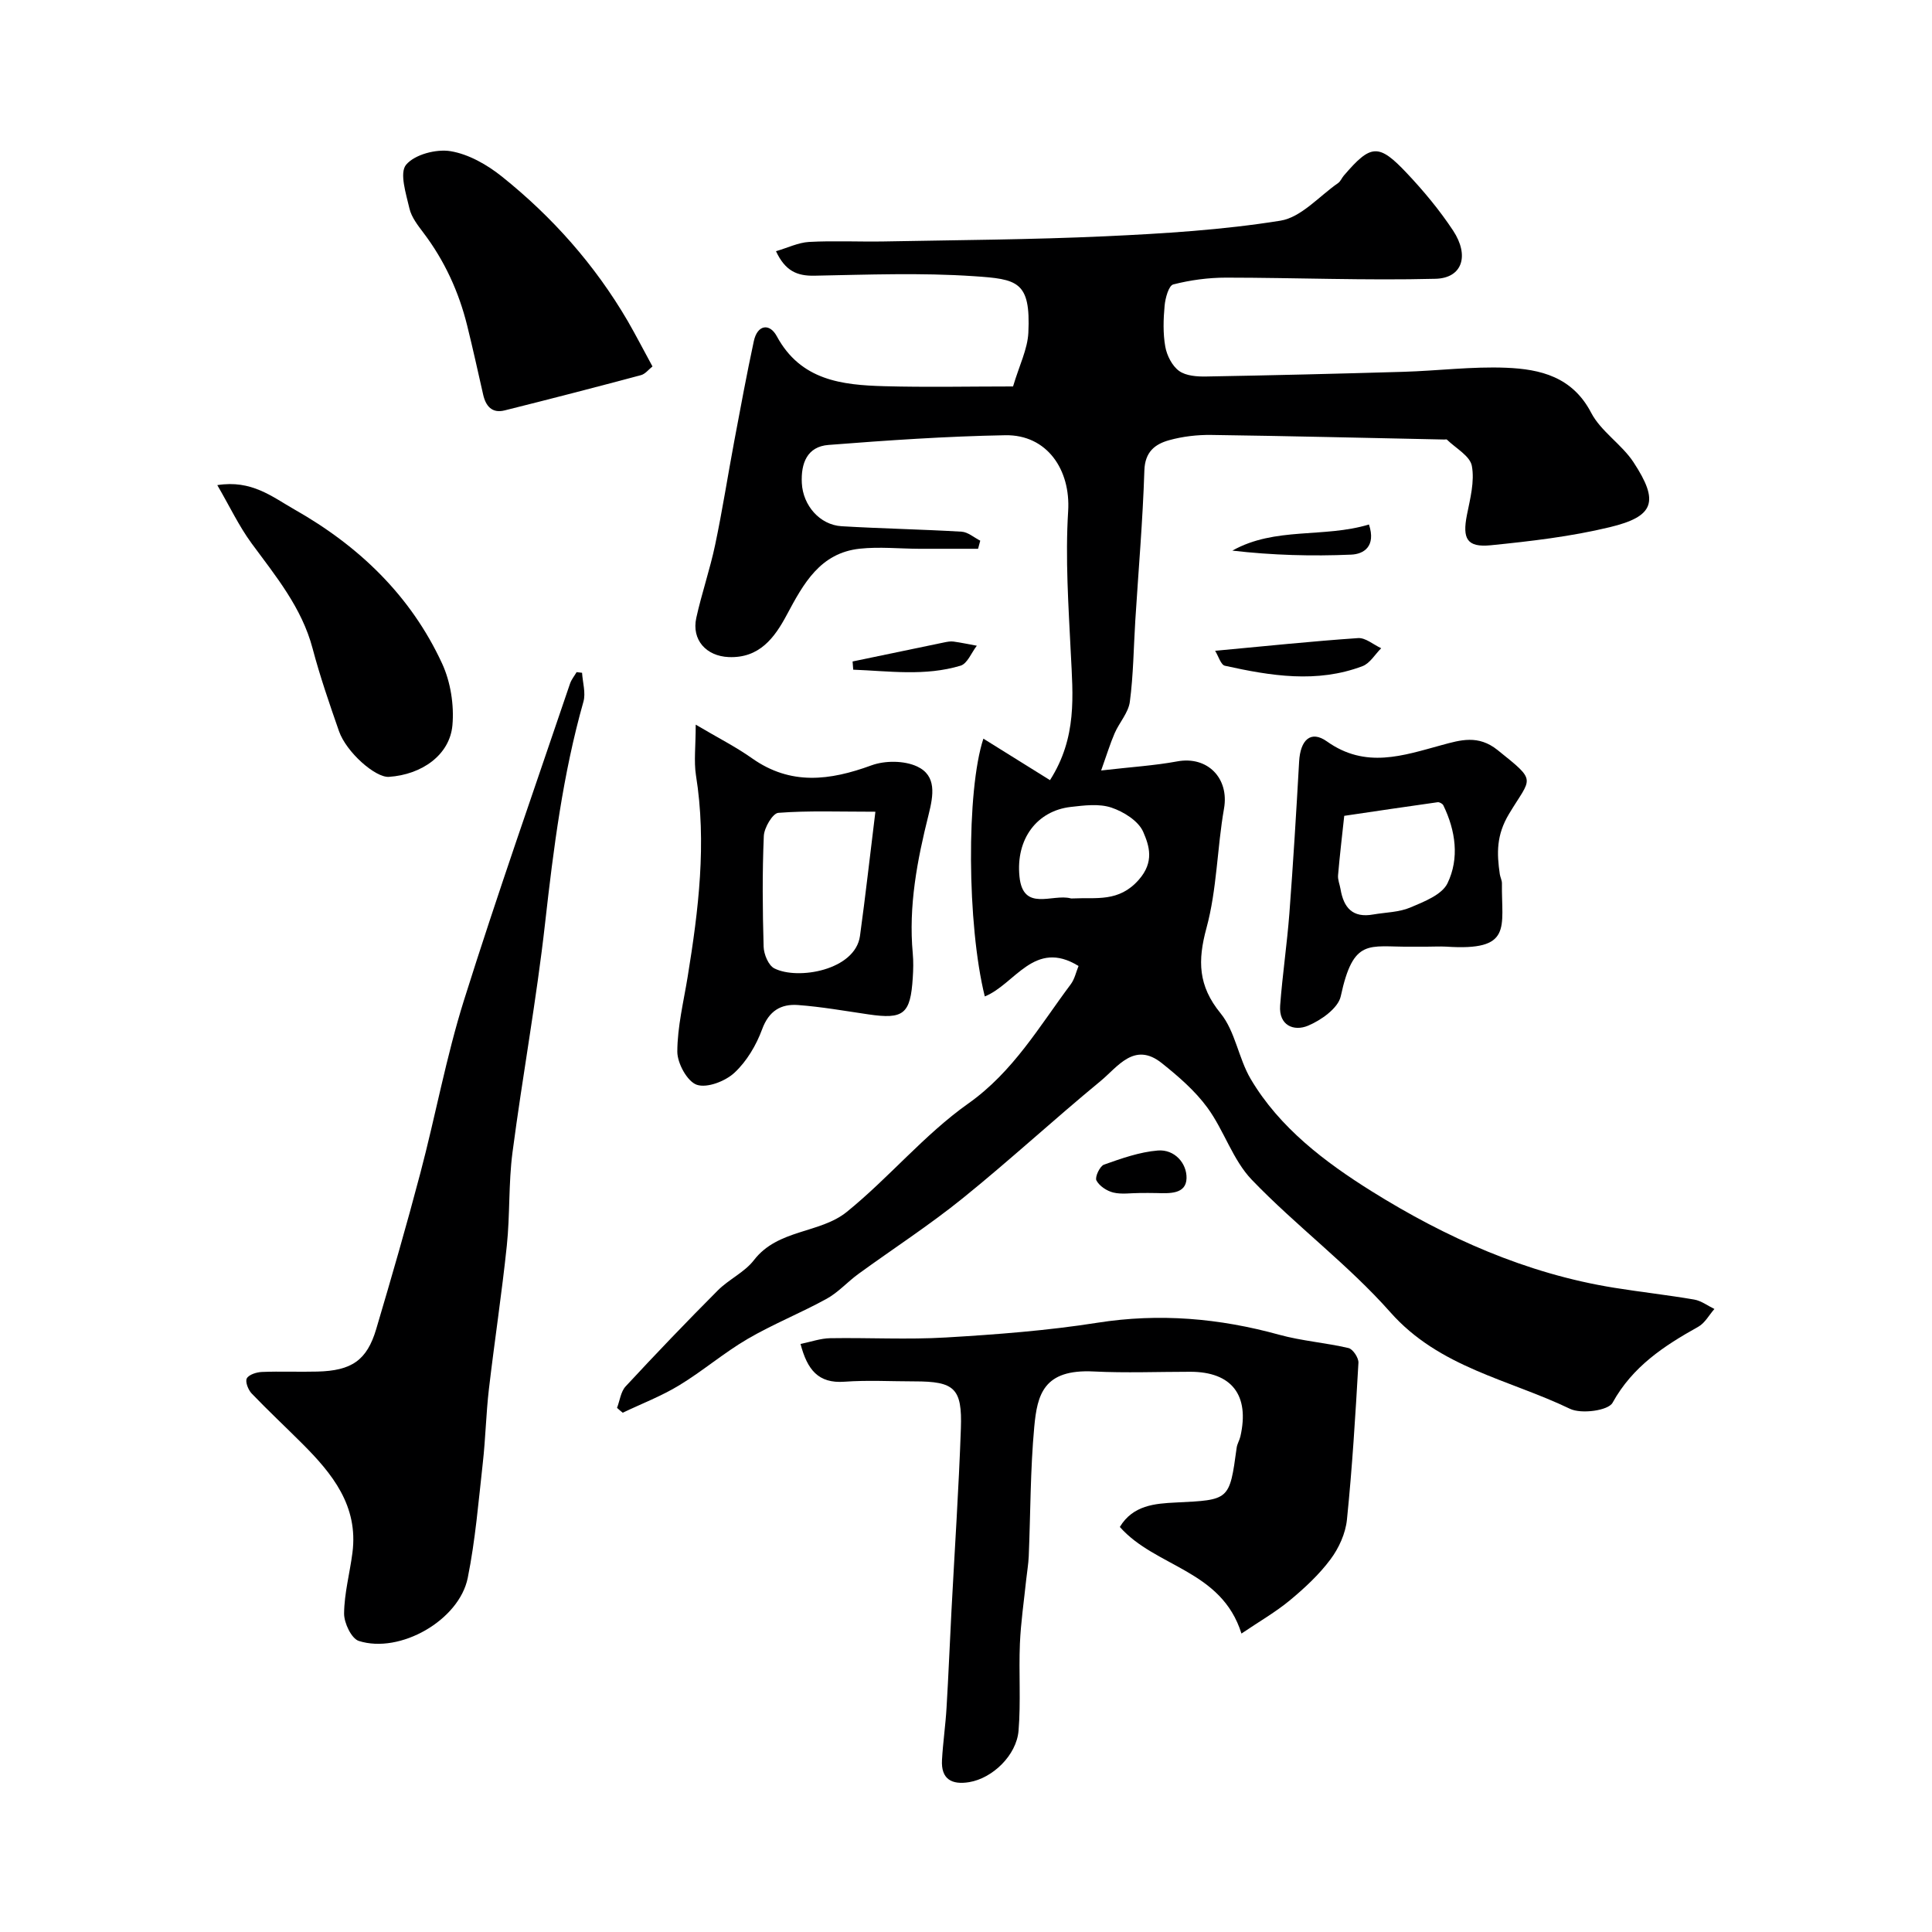
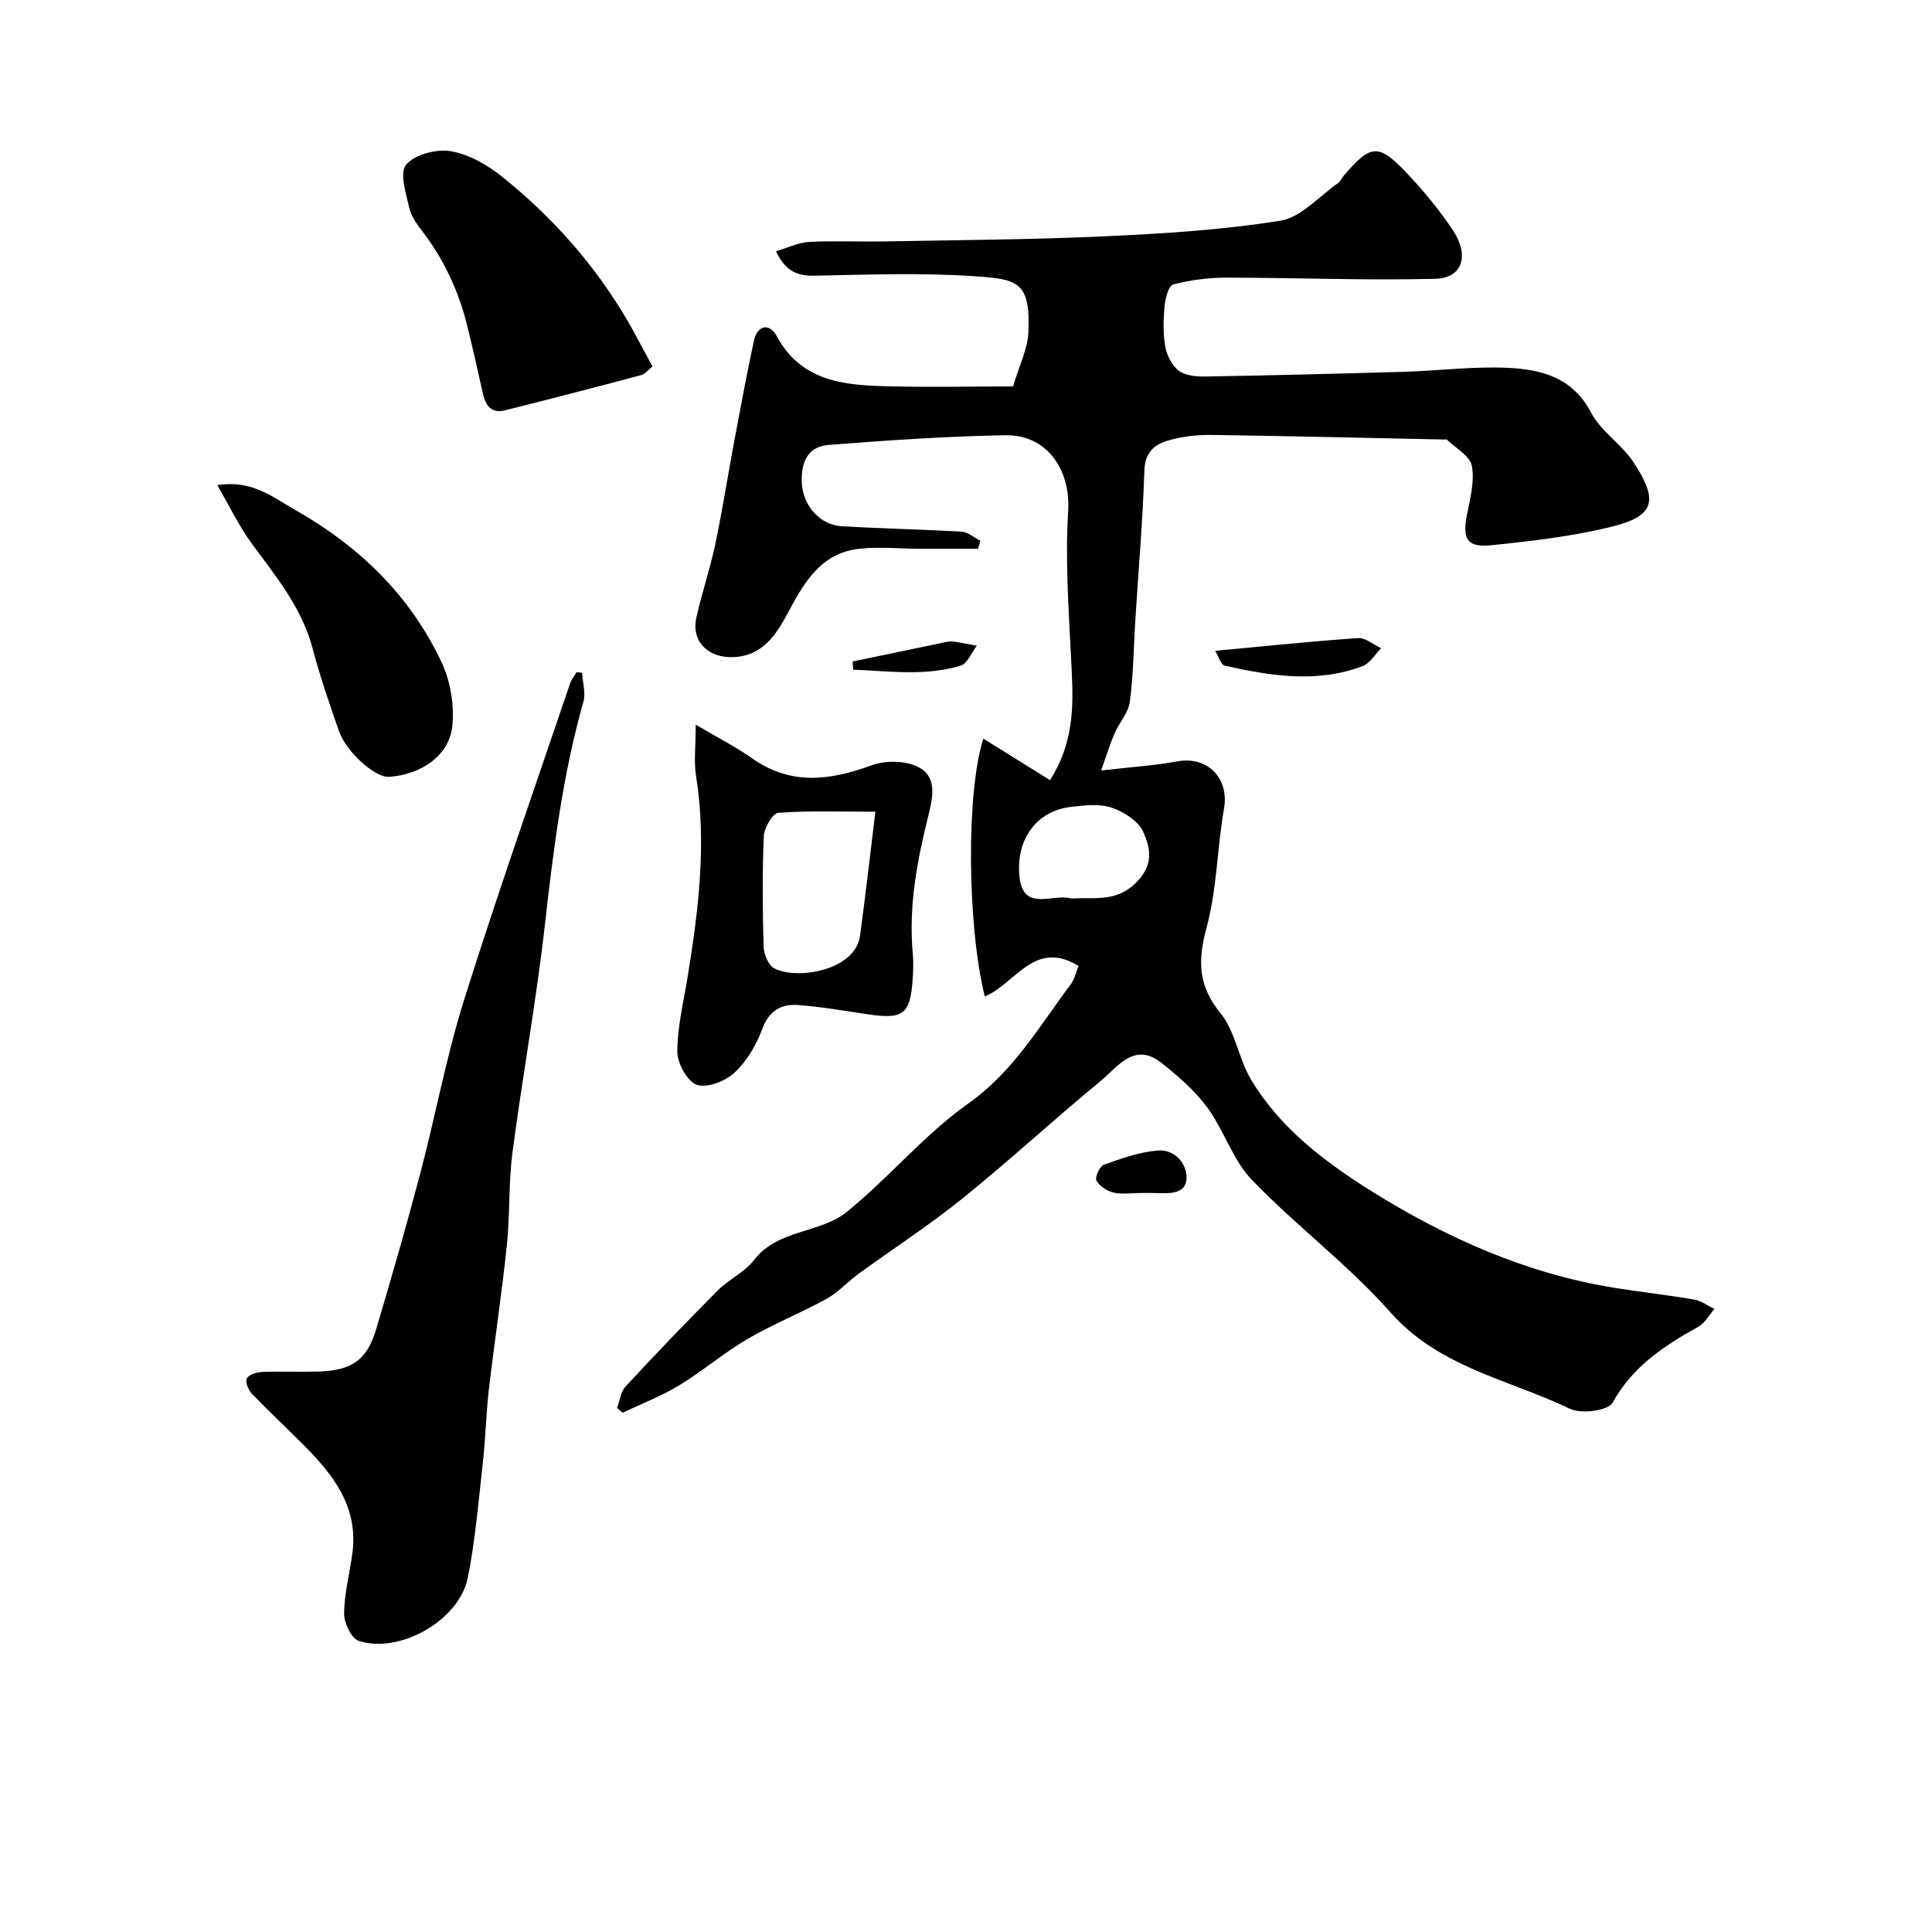
<svg xmlns="http://www.w3.org/2000/svg" enable-background="new 0 0 400 400" viewBox="0 0 400 400">
  <g fill="#000001">
    <path d="m127.75 291.48c.58-1.5.77-3.36 1.79-4.45 6.24-6.73 12.59-13.36 19.07-19.86 2.29-2.3 5.55-3.76 7.49-6.28 4.97-6.45 13.65-5.47 19.22-9.98 8.72-7.06 16.03-15.98 25.13-22.42 9.37-6.63 14.73-16.01 21.24-24.71.81-1.08 1.1-2.55 1.61-3.78-9.15-5.66-13.16 3.8-19.41 6.3-3.69-14.87-3.83-42.62-.29-53.37 4.57 2.84 9.09 5.66 13.79 8.59 5.65-8.86 4.74-17.54 4.31-26.25-.48-9.81-1.16-19.68-.55-29.45.53-8.53-4.35-15.87-13.04-15.71-12.2.22-24.41 1.06-36.58 2.01-4.41.34-5.73 3.78-5.52 7.91.23 4.59 3.7 8.65 8.24 8.92 8.27.49 16.57.64 24.84 1.13 1.32.08 2.57 1.21 3.86 1.86-.15.56-.3 1.12-.45 1.68-4.08 0-8.15.01-12.23 0-4.09-.02-8.21-.45-12.25-.02-8.23.88-11.67 7.24-15.13 13.71-2.51 4.7-5.65 9-12.03 8.73-4.64-.2-7.7-3.55-6.7-8.12 1.12-5.08 2.83-10.02 3.9-15.1 1.51-7.16 2.63-14.41 3.98-21.6 1.29-6.87 2.56-13.75 4.03-20.59.74-3.43 3.27-3.77 4.75-1.03 4.95 9.16 13.48 10.12 22.3 10.36 8.74.24 17.49.05 26.62.05 1.3-4.37 3-7.71 3.17-11.12.5-10.68-2.26-11.1-11.32-11.71-10.95-.74-21.99-.31-32.98-.1-3.57.07-6.03-.96-7.95-5.07 2.43-.71 4.61-1.79 6.85-1.92 5.15-.28 10.33-.01 15.49-.1 15.27-.29 30.54-.37 45.79-1.07 12.14-.56 24.34-1.31 36.31-3.23 4.29-.69 8-5.05 11.94-7.79.51-.35.76-1.06 1.19-1.55 5.6-6.53 7.19-6.71 13.06-.48 3.48 3.69 6.77 7.65 9.56 11.87 3.43 5.21 1.9 9.84-3.64 9.98-14.44.37-28.9-.23-43.35-.24-3.67 0-7.41.5-10.95 1.41-.94.24-1.65 2.83-1.79 4.4-.26 2.81-.35 5.73.14 8.49.33 1.83 1.42 3.98 2.86 5.02 1.43 1.03 3.73 1.19 5.64 1.15 13.6-.24 27.2-.57 40.8-.97 7.1-.21 14.22-1.13 21.29-.84 7.06.29 13.69 1.86 17.58 9.31 2.02 3.88 6.32 6.52 8.77 10.25 5.34 8.13 4.35 11.22-4.92 13.45-8.05 1.94-16.37 2.91-24.63 3.74-4.94.49-5.91-1.35-4.94-6.27.67-3.36 1.62-6.94 1.02-10.16-.38-2.07-3.34-3.66-5.17-5.45-.09-.08-.32-.01-.49-.01-16.1-.33-32.19-.73-48.29-.95-2.91-.04-5.93.31-8.73 1.09-2.91.81-5 2.4-5.12 6.26-.33 10.37-1.23 20.73-1.88 31.09-.35 5.61-.39 11.25-1.13 16.81-.3 2.27-2.19 4.3-3.15 6.52-.92 2.12-1.59 4.34-2.79 7.7 6.32-.73 11.09-1.02 15.74-1.88 6.3-1.17 10.8 3.5 9.7 9.76-1.44 8.21-1.46 16.74-3.63 24.72-1.85 6.8-1.74 11.97 2.92 17.68 3.04 3.73 3.7 9.29 6.22 13.57 5.99 10.15 15.47 17.27 25.01 23.24 15.39 9.62 32.08 17.1 50.34 20.02 5.48.88 11.01 1.49 16.48 2.43 1.47.25 2.8 1.28 4.19 1.95-1.1 1.25-1.97 2.92-3.34 3.68-7.08 3.95-13.6 8.22-17.75 15.74-.9 1.63-6.48 2.37-8.81 1.25-12.65-6.09-27.05-8.52-37.19-19.99-8.73-9.87-19.52-17.89-28.68-27.42-3.96-4.12-5.75-10.23-9.2-14.94-2.57-3.51-6.01-6.48-9.44-9.22-5.69-4.54-9.13.79-12.68 3.71-9.65 7.95-18.85 16.44-28.57 24.29-6.91 5.58-14.4 10.43-21.59 15.66-2.25 1.64-4.16 3.82-6.57 5.14-5.36 2.95-11.09 5.23-16.36 8.31-4.91 2.87-9.29 6.65-14.16 9.6-3.68 2.24-7.77 3.8-11.68 5.67-.43-.34-.81-.67-1.18-1.01zm94.4-105.47c4.8-.24 9.49.84 13.62-3.86 3.25-3.69 2.19-7 .92-9.92-.98-2.26-4.05-4.18-6.6-5.03s-5.63-.45-8.43-.13c-6.95.81-11.37 6.61-10.59 14.4.73 7.4 6.81 3.53 10.58 4.52.16.05.33.01.5.02z" />
    <path d="m120.51 139.29c.12 2.01.8 4.17.28 6-4.25 15-6.19 30.34-7.93 45.79-1.78 15.91-4.68 31.68-6.76 47.56-.83 6.37-.5 12.88-1.17 19.27-1.04 9.92-2.55 19.8-3.71 29.71-.59 5.07-.69 10.19-1.26 15.26-.89 7.96-1.54 15.98-3.12 23.81-1.77 8.76-14.02 15.77-22.55 13.05-1.53-.49-3.07-3.73-3.05-5.69.04-4.2 1.19-8.37 1.73-12.58 1.25-9.7-4.17-16.37-10.43-22.62-3.47-3.47-7.06-6.82-10.45-10.36-.71-.75-1.36-2.43-.99-3.11.43-.79 2.01-1.28 3.11-1.33 3.82-.16 7.66.02 11.49-.08 7.1-.17 10.27-2.33 12.19-8.8 3.18-10.73 6.29-21.48 9.14-32.3 3.14-11.89 5.35-24.06 9.03-35.78 6.91-21.98 14.57-43.73 21.96-65.56.29-.85.9-1.58 1.36-2.37.38.05.75.09 1.13.13z" />
-     <path d="m165.74 278.25c2.2-.45 4.17-1.16 6.15-1.19 7.99-.13 16.01.32 23.97-.15 10.48-.62 20.99-1.42 31.34-3.05 12.83-2.02 25.23-.94 37.63 2.48 4.68 1.29 9.62 1.65 14.36 2.76.91.21 2.12 2.03 2.06 3.05-.62 10.84-1.28 21.68-2.38 32.47-.29 2.86-1.67 5.91-3.41 8.23-2.36 3.17-5.36 5.95-8.42 8.49-2.92 2.42-6.26 4.33-10.01 6.87-4.14-13.22-17.78-13.69-25.18-22.07 2.71-4.51 7.29-4.85 11.57-5.06 11.14-.55 11.13-.39 12.62-11.36.11-.79.59-1.53.77-2.32 1.95-8.56-1.8-13.39-10.38-13.39-6.66 0-13.34.27-19.98-.06-10.4-.53-11.7 4.78-12.32 11.49-.82 8.88-.77 17.85-1.14 26.77-.07 1.63-.36 3.25-.53 4.88-.46 4.4-1.11 8.79-1.3 13.21-.25 6 .21 12.04-.28 18.01-.42 5.13-5.41 9.86-10.2 10.66-3.6.6-5.88-.59-5.65-4.59.2-3.6.73-7.19.94-10.79.41-6.76.67-13.52 1.03-20.28.66-12.52 1.5-25.04 1.94-37.57.29-8.35-1.34-9.74-9.62-9.74-4.83 0-9.68-.28-14.48.07-5.45.4-7.7-2.51-9.1-7.82z" />
    <path d="m144.04 150.03c4.54 2.69 8.27 4.57 11.65 6.96 8.02 5.67 16.12 4.62 24.73 1.47 2.81-1.03 6.82-1.01 9.48.24 4.04 1.9 3.37 5.91 2.36 9.95-2.36 9.41-4.19 18.94-3.28 28.77.15 1.65.11 3.33 0 4.99-.47 7.56-1.88 8.68-9.22 7.6-4.84-.71-9.68-1.57-14.55-1.93-3.52-.26-6.02 1.2-7.42 5.02-1.21 3.29-3.19 6.64-5.73 9-1.9 1.76-5.66 3.22-7.8 2.49-1.97-.68-4.03-4.45-4.03-6.86.02-5.16 1.3-10.33 2.14-15.48 2.25-13.84 3.97-27.69 1.72-41.74-.45-2.92-.05-5.97-.05-10.48zm37.2 18.03c-7.62 0-13.89-.25-20.1.23-1.16.09-2.92 3.07-3 4.78-.33 7.64-.26 15.3-.04 22.94.05 1.56.99 3.86 2.21 4.48 4.84 2.47 16.75.4 17.74-6.71 1.14-8.28 2.06-16.58 3.19-25.72z" />
-     <path d="m295.39 196c-1.16 0-2.33-.01-3.49 0-8.5.08-11.69-1.92-14.31 10.26-.53 2.47-4.08 4.98-6.8 6.11-2.89 1.2-6.06-.03-5.75-4.19.48-6.36 1.42-12.68 1.91-19.04.79-10.48 1.43-20.97 2.02-31.47.25-4.47 2.4-6.55 5.75-4.17 8.03 5.71 15.77 2.94 23.81.75 3.84-1.04 7.53-2.17 11.53 1.04 8.29 6.65 6.99 5.52 2.38 13.2-2.65 4.4-2.56 8.16-1.92 12.51.1.64.45 1.27.44 1.9-.12 9.16 2.31 14.02-11.58 13.09-1.32-.07-2.66.01-3.99.01zm-11.06-6.67c2.57-.44 5.33-.45 7.66-1.44 2.84-1.2 6.55-2.64 7.7-5.02 2.49-5.16 1.69-10.87-.86-16.13-.16-.34-.81-.7-1.17-.65-6.45.9-12.9 1.87-19.35 2.82-.44 4.1-.93 8.19-1.28 12.3-.08.94.35 1.91.51 2.87.65 3.83 2.48 6.03 6.79 5.25z" />
    <path d="m135.09 75.87c-.8.62-1.5 1.57-2.39 1.8-9.39 2.51-18.8 4.95-28.22 7.3-2.6.65-3.91-.87-4.45-3.28-1.08-4.76-2.13-9.53-3.3-14.26-1.73-7-4.68-13.44-9.05-19.22-1.17-1.55-2.49-3.23-2.91-5.05-.7-3.03-2.1-7.34-.7-9.04 1.76-2.13 6.24-3.31 9.21-2.82 3.75.62 7.57 2.8 10.62 5.24 10.46 8.37 19.27 18.3 26.06 29.92 1.7 2.95 3.27 6 5.13 9.41z" />
    <path d="m44.99 100.44c7.1-1.14 11.38 2.43 15.97 5.04 13.37 7.58 24.08 17.85 30.57 31.89 1.76 3.81 2.51 8.59 2.14 12.78-.55 6.15-6.32 10.23-13.15 10.69-2.81.19-8.82-5.11-10.34-9.47-1.97-5.65-3.93-11.33-5.46-17.11-2.24-8.47-7.62-14.96-12.64-21.78-2.61-3.56-4.53-7.64-7.09-12.04z" />
    <path d="m251.58 134.74c10.63-.99 20.1-1.98 29.6-2.63 1.54-.1 3.18 1.36 4.78 2.1-1.28 1.27-2.33 3.13-3.87 3.71-9.45 3.58-19.01 2.01-28.47-.08-.84-.16-1.33-1.94-2.04-3.1z" />
    <path d="m235.95 247c-1.83 0-3.73.32-5.46-.1-1.34-.33-2.89-1.35-3.49-2.51-.35-.69.71-2.96 1.58-3.27 3.62-1.28 7.36-2.61 11.14-2.92 3.46-.28 6.01 2.64 5.94 5.73-.08 3.36-3.55 3.15-6.22 3.08-1.16-.04-2.33-.01-3.49-.01z" />
-     <path d="m283.43 108.59c1.5 4.57-1.11 6.13-3.67 6.24-8.15.35-16.33.13-24.61-.83 8.83-4.97 18.92-2.57 28.28-5.41z" />
    <path d="m176.52 136.95c6.31-1.32 12.62-2.64 18.94-3.94.64-.13 1.33-.27 1.96-.18 1.61.22 3.21.57 4.82.86-1.11 1.42-1.95 3.7-3.36 4.13-7.36 2.22-14.82 1.11-22.23.83-.05-.57-.09-1.13-.13-1.7z" />
  </g>
</svg>